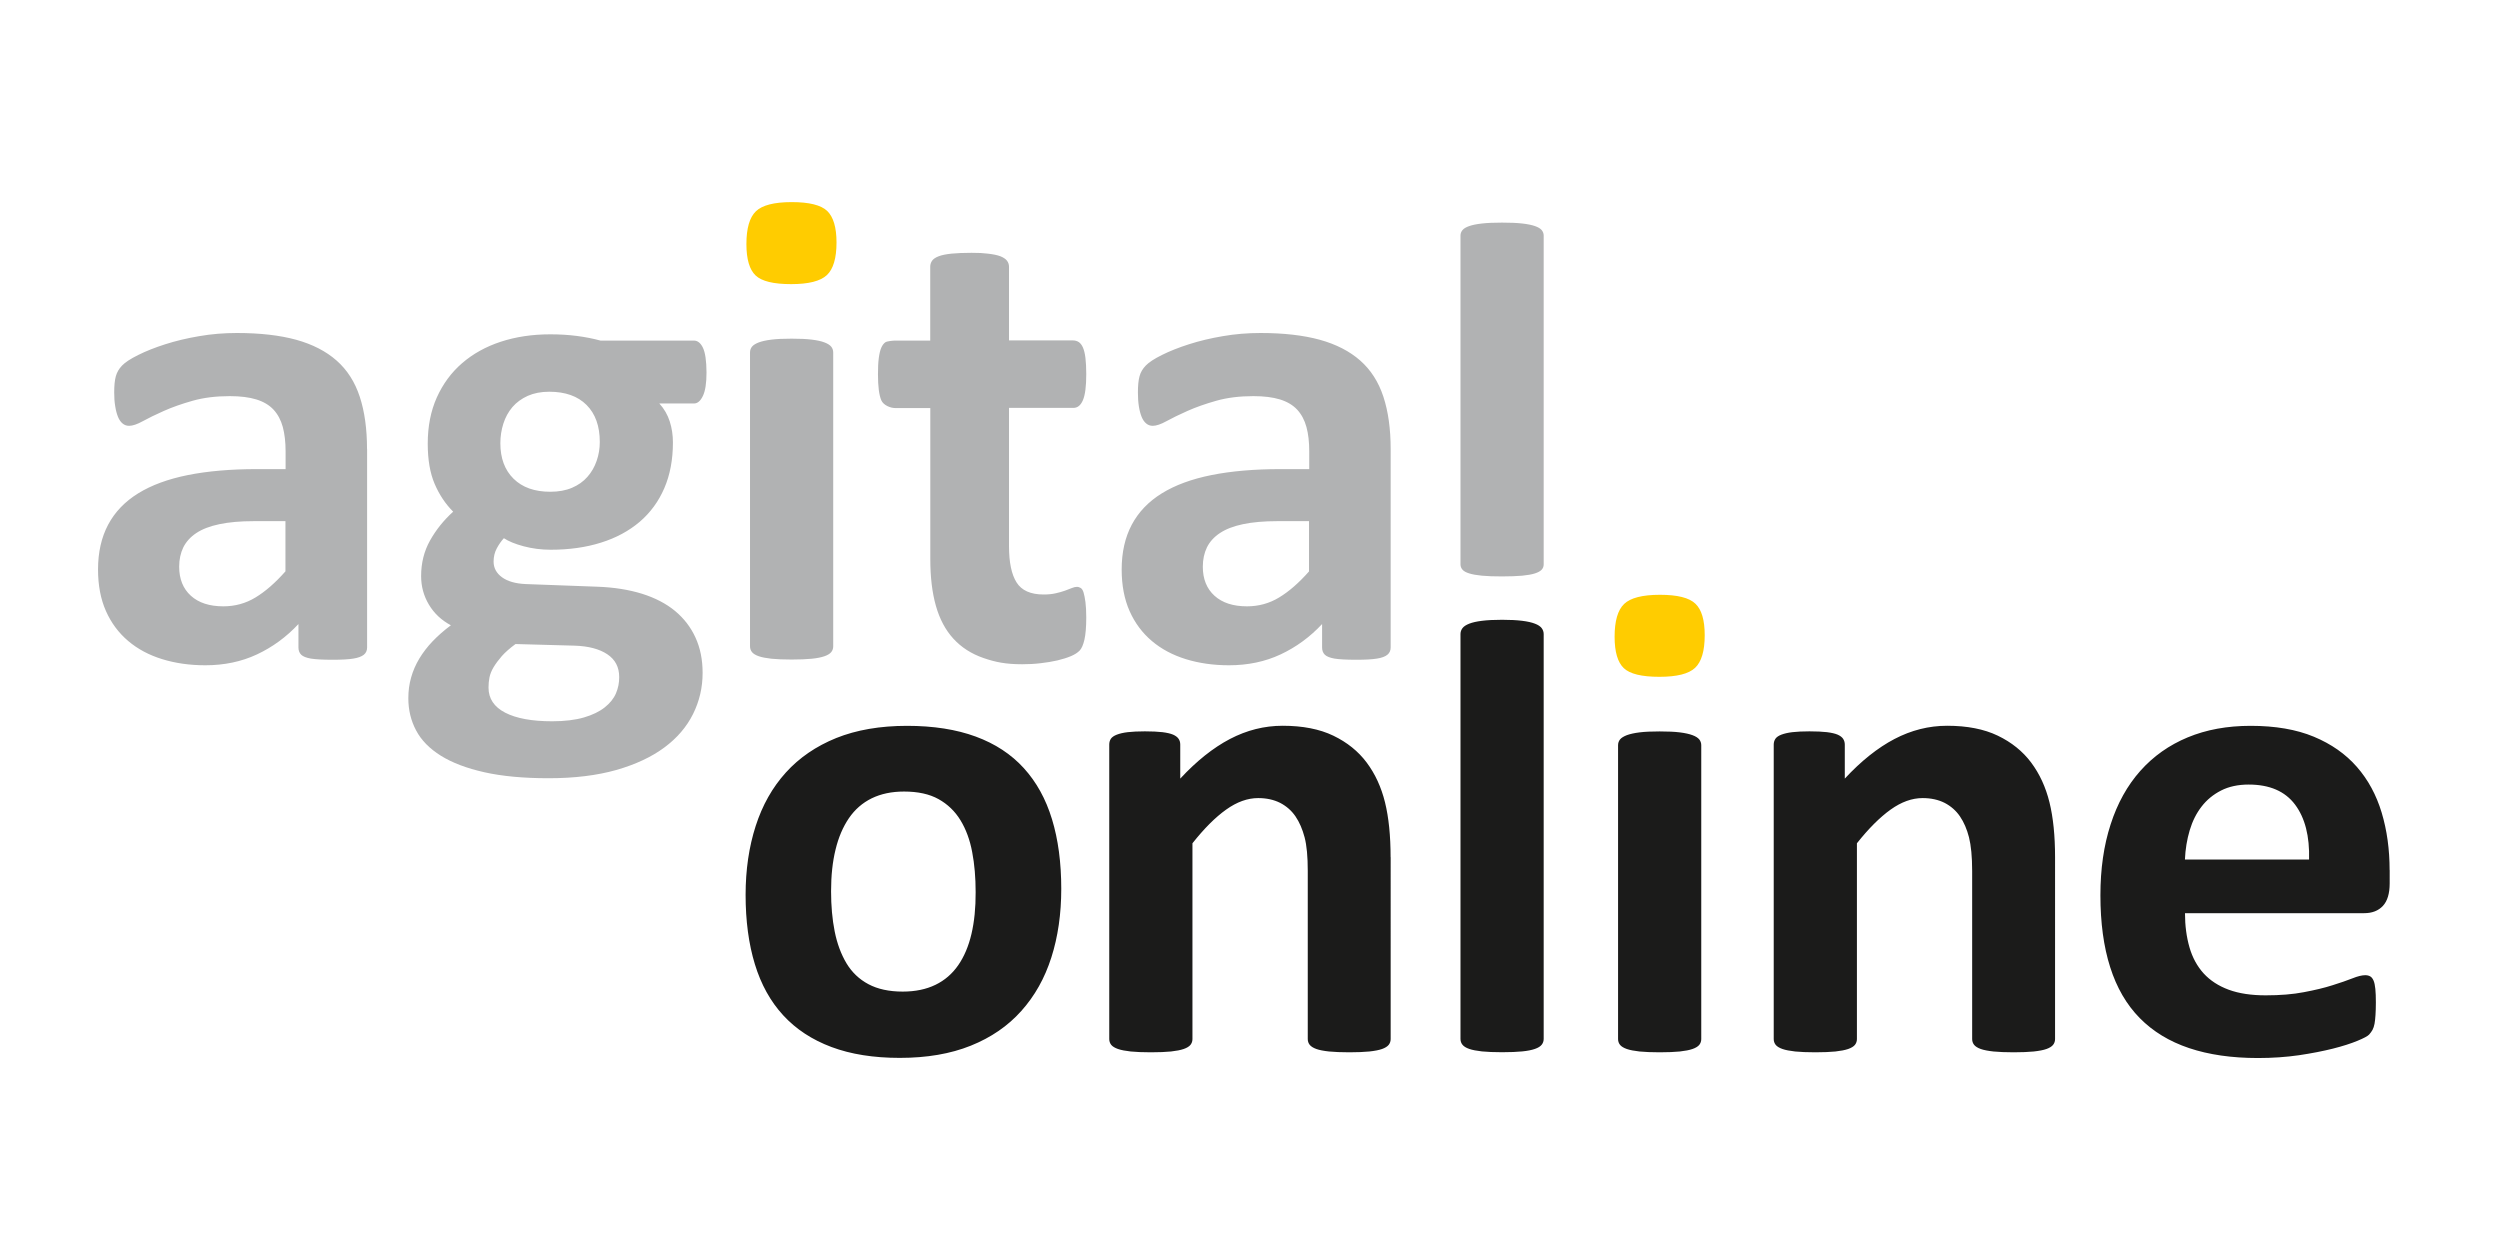
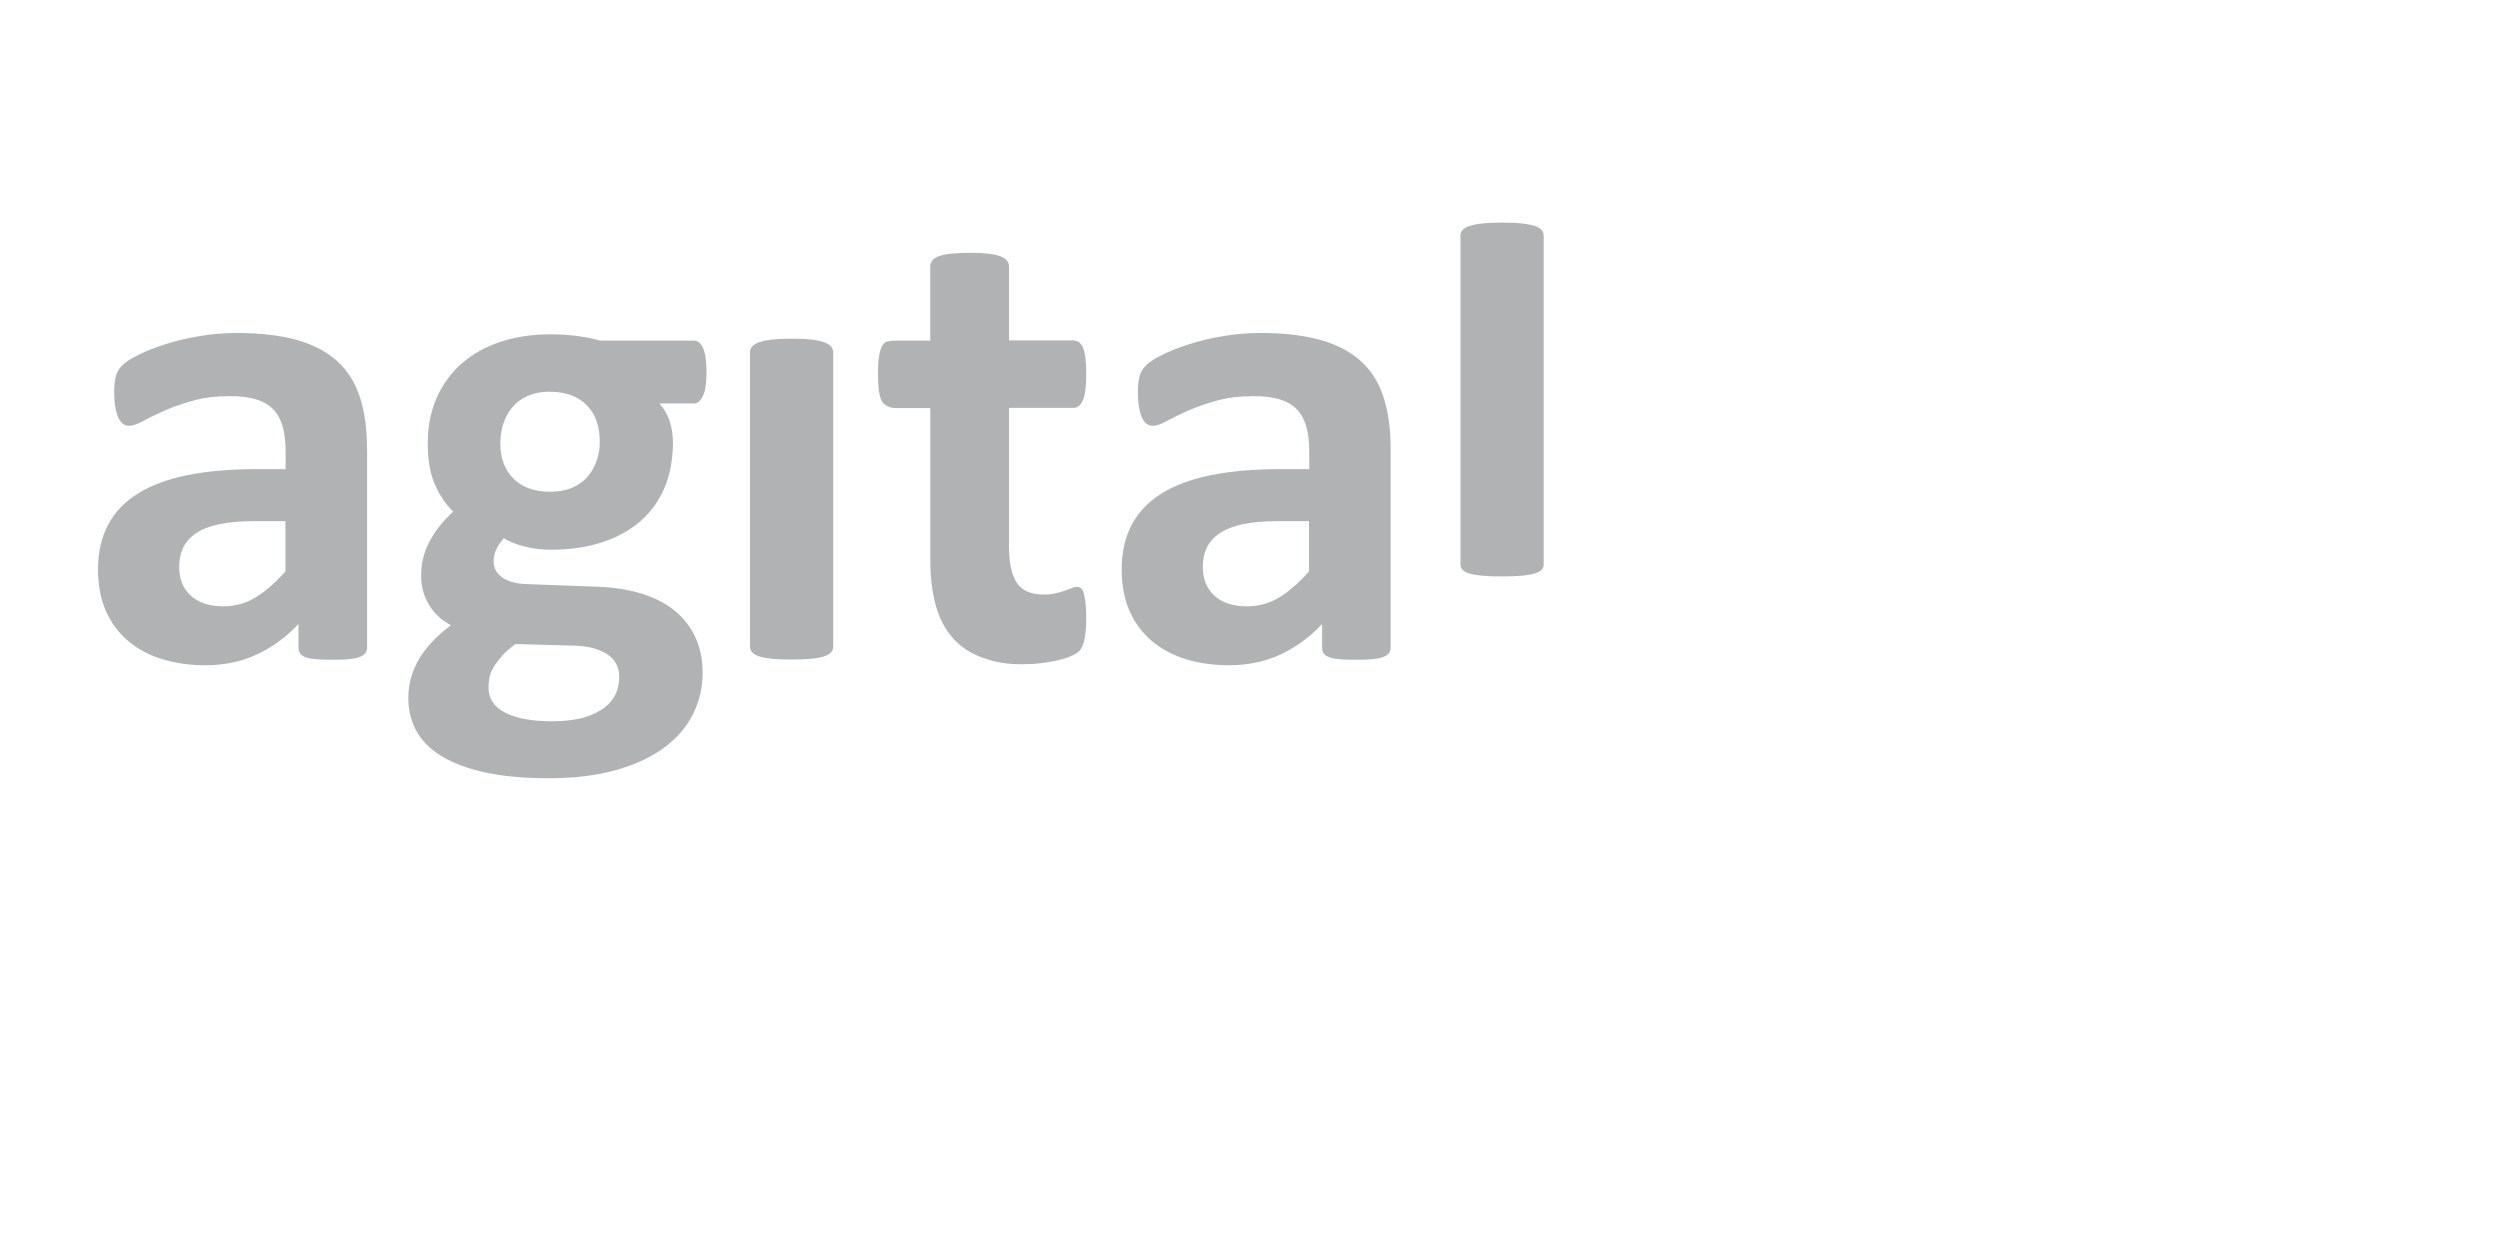
<svg xmlns="http://www.w3.org/2000/svg" version="1.1" x="0px" y="0px" viewBox="0 0 340.16 170.08" style="enable-background:new 0 0 340.16 170.08;" xml:space="preserve">
  <style type="text/css">
	.st0{fill:#B1B2B3;}
	.st1{fill:#1B1B1A;}
	.st2{fill:#FFCC00;}
</style>
  <g id="agital.online_Logo">
    <path id="agital" class="st0" d="M178.12,77.74c-1.38,1.56-2.73,2.74-4.07,3.55c-1.33,0.81-2.79,1.21-4.38,1.21   c-1.89,0-3.36-0.48-4.42-1.44c-1.06-0.96-1.59-2.28-1.59-3.95c0-0.99,0.19-1.86,0.56-2.63c0.37-0.76,0.97-1.42,1.77-1.95   c0.81-0.54,1.86-0.94,3.14-1.21c1.29-0.27,2.85-0.41,4.67-0.41h4.31V77.74z M189.22,61.12c0-2.75-0.33-5.13-0.99-7.14   c-0.66-2.01-1.71-3.65-3.15-4.92c-1.44-1.27-3.27-2.21-5.5-2.83c-2.23-0.61-4.92-0.92-8.06-0.92c-1.77,0-3.48,0.14-5.14,0.43   c-1.66,0.28-3.2,0.65-4.6,1.1c-1.41,0.45-2.64,0.94-3.68,1.46c-1.05,0.52-1.78,1-2.2,1.44c-0.42,0.43-0.71,0.92-0.85,1.46   c-0.15,0.54-0.22,1.27-0.22,2.2c0,0.69,0.04,1.32,0.13,1.89c0.09,0.57,0.22,1.05,0.38,1.44c0.16,0.39,0.37,0.69,0.63,0.9   c0.25,0.21,0.55,0.31,0.88,0.31c0.48,0,1.1-0.21,1.86-0.63c0.76-0.42,1.71-0.88,2.85-1.39c1.14-0.51,2.45-0.97,3.93-1.39   c1.48-0.42,3.17-0.63,5.05-0.63c1.44,0,2.64,0.15,3.62,0.45c0.97,0.3,1.75,0.76,2.34,1.39c0.58,0.63,1,1.41,1.26,2.36   s0.38,2.04,0.38,3.3v2.43h-3.91c-3.57,0-6.69,0.27-9.39,0.81c-2.7,0.54-4.95,1.37-6.76,2.49c-1.81,1.12-3.17,2.54-4.09,4.27   c-0.91,1.72-1.37,3.75-1.37,6.09c0,2.15,0.36,4.04,1.08,5.66c0.72,1.62,1.73,2.97,3.03,4.07c1.3,1.1,2.85,1.92,4.63,2.47   c1.78,0.55,3.74,0.83,5.86,0.83c2.57,0,4.92-0.49,7.03-1.48c2.11-0.99,3.99-2.36,5.64-4.13v3.19c0,0.42,0.13,0.75,0.38,0.99   c0.25,0.24,0.69,0.41,1.3,0.52c0.61,0.1,1.6,0.16,2.94,0.16c1.26,0,2.21-0.05,2.85-0.16c0.65-0.1,1.12-0.28,1.41-0.52   c0.3-0.24,0.45-0.57,0.45-0.99V61.12z M147.69,81.92c-0.07-0.54-0.16-0.97-0.25-1.28c-0.09-0.31-0.22-0.52-0.38-0.63   c-0.17-0.1-0.34-0.16-0.52-0.16c-0.21,0-0.44,0.05-0.7,0.16c-0.26,0.11-0.57,0.22-0.94,0.36c-0.38,0.13-0.8,0.26-1.28,0.36   c-0.48,0.11-1.02,0.16-1.62,0.16c-1.77,0-3-0.55-3.68-1.64c-0.69-1.09-1.03-2.73-1.03-4.92V55.5h8.76c0.57,0,1-0.35,1.3-1.06   c0.3-0.7,0.45-1.88,0.45-3.53c0-0.87-0.04-1.6-0.11-2.2c-0.07-0.6-0.19-1.07-0.34-1.42c-0.15-0.34-0.34-0.59-0.56-0.74   c-0.23-0.15-0.49-0.23-0.79-0.23h-8.71V36.29c0-0.3-0.09-0.57-0.27-0.81c-0.18-0.24-0.48-0.44-0.9-0.61   c-0.42-0.16-1-0.28-1.73-0.36c-0.73-0.08-1.1-0.11-2.2-0.11c-1.08,0-1.99,0.04-2.72,0.11c-0.73,0.08-1.32,0.19-1.75,0.36   c-0.43,0.16-0.73,0.37-0.9,0.61c-0.16,0.24-0.25,0.51-0.25,0.81v10.05h-4.76c-0.3,0-1.12,0.08-1.34,0.23   c-0.22,0.15-0.41,0.4-0.56,0.74c-0.15,0.34-0.26,0.82-0.34,1.42c-0.08,0.6-0.11,1.33-0.11,2.2c0,1.65,0.15,2.82,0.45,3.53   c0.3,0.7,1.29,1.06,1.86,1.06h4.81v20.53c0,2.46,0.25,4.58,0.76,6.38c0.51,1.8,1.3,3.29,2.38,4.47c1.08,1.18,2.44,2.06,4.09,2.63   s3.04,0.85,5.28,0.85c0.84,0,1.67-0.04,2.49-0.14c0.82-0.09,1.59-0.22,2.29-0.38c0.7-0.17,1.32-0.36,1.84-0.58   c0.52-0.22,0.92-0.48,1.19-0.76c0.27-0.28,0.49-0.78,0.65-1.48c0.16-0.7,0.25-1.71,0.25-3.03   C147.8,83.15,147.76,82.46,147.69,81.92 M113.37,47.96c0-0.3-0.09-0.56-0.27-0.79c-0.18-0.22-0.49-0.42-0.92-0.58   c-0.43-0.17-1.01-0.29-1.73-0.38c-0.72-0.09-1.63-0.13-2.74-0.13c-1.11,0-2.02,0.04-2.74,0.13c-0.72,0.09-1.3,0.22-1.73,0.38   c-0.44,0.17-0.74,0.36-0.92,0.58c-0.18,0.22-0.27,0.49-0.27,0.79v39.98c0,0.3,0.09,0.56,0.27,0.79c0.18,0.22,0.49,0.41,0.92,0.56   c0.43,0.15,1.01,0.26,1.73,0.34c0.72,0.07,1.63,0.11,2.74,0.11c1.11,0,2.02-0.04,2.74-0.11c0.72-0.07,1.29-0.19,1.73-0.34   c0.43-0.15,0.74-0.34,0.92-0.56c0.18-0.22,0.27-0.49,0.27-0.79V47.96z M38.84,77.74c-1.38,1.56-2.73,2.74-4.07,3.55   c-1.33,0.81-2.79,1.21-4.38,1.21c-1.89,0-3.36-0.48-4.42-1.44c-1.06-0.96-1.59-2.28-1.59-3.95c0-0.99,0.19-1.86,0.56-2.63   c0.38-0.76,0.97-1.42,1.77-1.95c0.81-0.54,1.86-0.94,3.15-1.21c1.29-0.27,2.84-0.41,4.67-0.41h4.31V77.74z M49.94,61.12   c0-2.75-0.33-5.13-0.99-7.14c-0.66-2.01-1.71-3.65-3.15-4.92c-1.44-1.27-3.27-2.21-5.5-2.83c-2.23-0.61-4.92-0.92-8.06-0.92   c-1.77,0-3.48,0.14-5.14,0.43c-1.66,0.28-3.2,0.65-4.61,1.1c-1.41,0.45-2.64,0.94-3.68,1.46c-1.05,0.52-1.78,1-2.2,1.44   c-0.42,0.43-0.7,0.92-0.85,1.46c-0.15,0.54-0.22,1.27-0.22,2.2c0,0.69,0.04,1.32,0.14,1.89c0.09,0.57,0.22,1.05,0.38,1.44   c0.16,0.39,0.37,0.69,0.63,0.9c0.25,0.21,0.55,0.31,0.88,0.31c0.48,0,1.1-0.21,1.86-0.63c0.76-0.42,1.71-0.88,2.85-1.39   c1.14-0.51,2.45-0.97,3.93-1.39c1.48-0.42,3.17-0.63,5.05-0.63c1.44,0,2.64,0.15,3.62,0.45c0.97,0.3,1.75,0.76,2.34,1.39   c0.58,0.63,1,1.41,1.26,2.36c0.25,0.94,0.38,2.04,0.38,3.3v2.43h-3.91c-3.56,0-6.69,0.27-9.39,0.81c-2.69,0.54-4.95,1.37-6.76,2.49   c-1.81,1.12-3.17,2.54-4.09,4.27c-0.91,1.72-1.37,3.75-1.37,6.09c0,2.15,0.36,4.04,1.08,5.66c0.72,1.62,1.73,2.97,3.03,4.07   c1.3,1.1,2.84,1.92,4.63,2.47c1.78,0.55,3.73,0.83,5.86,0.83c2.57,0,4.92-0.49,7.03-1.48c2.11-0.99,3.99-2.36,5.64-4.13v3.19   c0,0.42,0.13,0.75,0.38,0.99c0.25,0.24,0.69,0.41,1.3,0.52c0.61,0.1,1.59,0.16,2.94,0.16c1.26,0,2.21-0.05,2.85-0.16   c0.64-0.1,1.12-0.28,1.42-0.52c0.3-0.24,0.45-0.57,0.45-0.99V61.12z M210.04,32.05c0-0.27-0.09-0.52-0.27-0.74   c-0.18-0.22-0.49-0.4-0.92-0.55c-0.43-0.15-1.01-0.27-1.73-0.35c-0.72-0.08-1.63-0.12-2.74-0.12c-1.11,0-2.02,0.04-2.74,0.12   c-0.72,0.08-1.3,0.2-1.73,0.35c-0.43,0.15-0.74,0.33-0.92,0.55c-0.18,0.22-0.27,0.47-0.27,0.74v44.74c0,0.27,0.09,0.51,0.27,0.72   c0.18,0.21,0.49,0.38,0.92,0.51c0.43,0.14,1.01,0.24,1.73,0.31c0.72,0.07,1.63,0.1,2.74,0.1c1.11,0,2.02-0.04,2.74-0.1   c0.72-0.07,1.3-0.17,1.73-0.31c0.43-0.14,0.74-0.31,0.92-0.51c0.18-0.2,0.27-0.44,0.27-0.72V32.05z M83.81,94.34   c-0.3,0.7-0.81,1.34-1.53,1.91c-0.72,0.57-1.66,1.03-2.83,1.37c-1.17,0.34-2.61,0.52-4.31,0.52c-2.76,0-4.89-0.39-6.4-1.17   c-1.51-0.78-2.27-1.92-2.27-3.41c0-0.48,0.04-0.94,0.13-1.39c0.09-0.45,0.28-0.92,0.56-1.39c0.29-0.48,0.66-0.98,1.12-1.51   c0.46-0.52,1.09-1.07,1.86-1.64l8.04,0.22c1.89,0.06,3.37,0.45,4.45,1.17c1.08,0.72,1.62,1.75,1.62,3.1   C84.26,92.89,84.11,93.63,83.81,94.34 M81.18,62.71c-0.28,0.82-0.7,1.55-1.26,2.18c-0.55,0.63-1.25,1.12-2.09,1.48   c-0.84,0.36-1.83,0.54-2.96,0.54c-2.13,0-3.79-0.59-4.99-1.77c-1.2-1.18-1.8-2.79-1.8-4.83c0-0.93,0.14-1.82,0.41-2.67   c0.27-0.85,0.68-1.6,1.23-2.25c0.55-0.64,1.25-1.15,2.09-1.53c0.84-0.37,1.81-0.56,2.92-0.56c2.19,0,3.88,0.6,5.08,1.8   c1.2,1.2,1.8,2.88,1.8,5.03C81.61,61.03,81.47,61.89,81.18,62.71 M95.65,47.33c-0.31-0.66-0.73-0.99-1.24-0.99H81.7   c-0.99-0.27-2.06-0.48-3.21-0.63c-1.15-0.15-2.36-0.22-3.62-0.22c-2.46,0-4.7,0.34-6.74,1.01c-2.04,0.67-3.79,1.65-5.26,2.92   c-1.47,1.27-2.61,2.83-3.44,4.67c-0.82,1.84-1.23,3.93-1.23,6.27c0,2.19,0.31,4.01,0.94,5.48c0.63,1.47,1.47,2.73,2.52,3.78   c-1.29,1.17-2.34,2.48-3.15,3.93c-0.81,1.45-1.21,3.06-1.21,4.83c0,1.41,0.35,2.7,1.06,3.89s1.7,2.12,2.99,2.81   c-0.93,0.69-1.75,1.41-2.47,2.16c-0.72,0.75-1.32,1.54-1.82,2.36c-0.49,0.82-0.87,1.68-1.12,2.58c-0.26,0.9-0.38,1.84-0.38,2.83   c0,1.59,0.35,3.05,1.06,4.38c0.7,1.33,1.83,2.48,3.37,3.44c1.54,0.96,3.52,1.71,5.93,2.25c2.41,0.54,5.32,0.81,8.74,0.81   c3.5,0,6.57-0.38,9.19-1.12c2.62-0.75,4.8-1.77,6.54-3.06c1.74-1.29,3.04-2.81,3.91-4.56c0.87-1.75,1.3-3.61,1.3-5.59   c0-1.8-0.32-3.4-0.97-4.81c-0.64-1.41-1.57-2.61-2.78-3.62c-1.21-1-2.71-1.78-4.49-2.34c-1.78-0.55-3.81-0.88-6.09-0.96l-9.75-0.36   c-1.38-0.06-2.45-0.37-3.21-0.92c-0.76-0.55-1.15-1.27-1.15-2.13c0-0.66,0.14-1.26,0.43-1.8c0.29-0.54,0.61-1,0.97-1.39   c0.63,0.42,1.53,0.79,2.69,1.1c1.17,0.31,2.4,0.47,3.68,0.47c2.51,0,4.8-0.32,6.85-0.97c2.05-0.64,3.8-1.59,5.26-2.83   c1.45-1.24,2.57-2.77,3.35-4.58c0.78-1.81,1.17-3.88,1.17-6.22c0-0.99-0.14-1.94-0.43-2.85c-0.29-0.91-0.76-1.73-1.42-2.45h4.72   c0.48,0,0.88-0.34,1.21-1.03c0.33-0.69,0.49-1.75,0.49-3.19C96.12,49.09,95.96,47.99,95.65,47.33" />
-     <path id="online" class="st1" d="M297.29,116.95c0.06-1.41,0.28-2.73,0.65-3.98c0.37-1.24,0.91-2.32,1.62-3.23   c0.7-0.91,1.59-1.64,2.65-2.18c1.06-0.54,2.31-0.81,3.75-0.81c2.85,0,4.95,0.91,6.31,2.72c1.36,1.81,2,4.31,1.91,7.48H297.29z    M325.14,118.39c0-2.82-0.36-5.42-1.08-7.82c-0.72-2.39-1.84-4.47-3.37-6.22c-1.53-1.75-3.48-3.12-5.86-4.11   c-2.38-0.99-5.25-1.48-8.6-1.48c-3.18,0-6.03,0.52-8.56,1.57c-2.53,1.05-4.68,2.57-6.45,4.56c-1.77,1.99-3.12,4.42-4.04,7.28   c-0.93,2.86-1.39,6.07-1.39,9.64c0,3.74,0.44,7.01,1.33,9.79c0.88,2.78,2.22,5.09,4.02,6.92c1.8,1.83,4.04,3.19,6.72,4.09   c2.68,0.9,5.8,1.35,9.37,1.35c1.98,0,3.83-0.13,5.57-0.38c1.74-0.26,3.28-0.56,4.63-0.9c1.35-0.34,2.46-0.7,3.33-1.06   c0.87-0.36,1.4-0.64,1.59-0.85c0.19-0.21,0.35-0.43,0.47-0.65c0.12-0.23,0.21-0.5,0.27-0.83c0.06-0.33,0.1-0.73,0.13-1.19   c0.03-0.46,0.05-1.03,0.05-1.68c0-0.75-0.02-1.37-0.07-1.86c-0.05-0.5-0.13-0.88-0.25-1.15c-0.12-0.27-0.27-0.46-0.45-0.56   c-0.18-0.1-0.4-0.16-0.67-0.16c-0.45,0-1.03,0.14-1.75,0.43c-0.72,0.28-1.62,0.6-2.72,0.94c-1.09,0.35-2.39,0.66-3.88,0.94   c-1.5,0.29-3.23,0.43-5.21,0.43c-1.95,0-3.62-0.25-5.01-0.76c-1.39-0.51-2.53-1.25-3.42-2.22c-0.88-0.97-1.53-2.16-1.93-3.55   c-0.4-1.39-0.61-2.94-0.61-4.65h24.39c1.08,0,1.92-0.33,2.54-0.99c0.61-0.66,0.92-1.68,0.92-3.06V118.39z M279.62,116.63   c0-2.9-0.25-5.39-0.76-7.46c-0.51-2.07-1.34-3.87-2.49-5.41c-1.15-1.54-2.67-2.76-4.54-3.66c-1.87-0.9-4.17-1.35-6.89-1.35   c-2.49,0-4.87,0.6-7.17,1.8c-2.29,1.2-4.54,3-6.76,5.39v-4.63c0-0.3-0.08-0.56-0.23-0.79c-0.15-0.22-0.4-0.41-0.74-0.56   c-0.35-0.15-0.83-0.26-1.46-0.34c-0.63-0.07-1.42-0.11-2.38-0.11c-0.93,0-1.7,0.04-2.31,0.11c-0.61,0.07-1.11,0.19-1.51,0.34   c-0.39,0.15-0.66,0.34-0.81,0.56c-0.15,0.23-0.23,0.49-0.23,0.79v40.07c0,0.3,0.09,0.56,0.27,0.79c0.18,0.22,0.49,0.41,0.92,0.56   c0.43,0.15,1.01,0.26,1.73,0.34c0.72,0.07,1.63,0.11,2.74,0.11c1.11,0,2.02-0.04,2.74-0.11c0.72-0.08,1.29-0.19,1.73-0.34   c0.43-0.15,0.74-0.34,0.92-0.56c0.18-0.23,0.27-0.49,0.27-0.79v-26.64c1.59-2.01,3.12-3.53,4.58-4.58   c1.47-1.05,2.92-1.57,4.36-1.57c1.14,0,2.13,0.22,2.99,0.65c0.85,0.44,1.55,1.05,2.09,1.84c0.54,0.79,0.95,1.75,1.23,2.85   c0.28,1.11,0.43,2.63,0.43,4.58v22.87c0,0.3,0.09,0.56,0.27,0.79c0.18,0.22,0.48,0.41,0.9,0.56c0.42,0.15,1,0.26,1.73,0.34   c0.73,0.07,1.65,0.11,2.76,0.11c1.08,0,1.98-0.04,2.72-0.11c0.73-0.08,1.31-0.19,1.73-0.34c0.42-0.15,0.72-0.34,0.9-0.56   c0.18-0.23,0.27-0.49,0.27-0.79V116.63z M231.48,101.4c0-0.3-0.09-0.56-0.27-0.79c-0.18-0.22-0.49-0.42-0.92-0.58   c-0.43-0.16-1.01-0.29-1.73-0.38c-0.72-0.09-1.63-0.13-2.74-0.13c-1.11,0-2.02,0.04-2.74,0.13c-0.72,0.09-1.29,0.22-1.73,0.38   c-0.43,0.17-0.74,0.36-0.92,0.58c-0.18,0.23-0.27,0.49-0.27,0.79v39.98c0,0.3,0.09,0.56,0.27,0.79c0.18,0.22,0.49,0.41,0.92,0.56   c0.43,0.15,1.01,0.26,1.73,0.34c0.72,0.07,1.63,0.11,2.74,0.11c1.11,0,2.02-0.04,2.74-0.11c0.72-0.08,1.3-0.19,1.73-0.34   c0.43-0.15,0.74-0.34,0.92-0.56c0.18-0.23,0.27-0.49,0.27-0.79V101.4z M189.21,116.63c0-2.9-0.25-5.39-0.76-7.46   c-0.51-2.07-1.34-3.87-2.49-5.41c-1.15-1.54-2.67-2.76-4.54-3.66c-1.87-0.9-4.17-1.35-6.9-1.35c-2.49,0-4.87,0.6-7.17,1.8   c-2.29,1.2-4.54,3-6.76,5.39v-4.63c0-0.3-0.07-0.56-0.23-0.79c-0.15-0.22-0.4-0.41-0.74-0.56c-0.35-0.15-0.83-0.26-1.46-0.34   c-0.63-0.07-1.42-0.11-2.38-0.11c-0.93,0-1.7,0.04-2.32,0.11c-0.61,0.07-1.11,0.19-1.5,0.34c-0.39,0.15-0.66,0.34-0.81,0.56   c-0.15,0.23-0.22,0.49-0.22,0.79v40.07c0,0.3,0.09,0.56,0.27,0.79c0.18,0.22,0.49,0.41,0.92,0.56c0.43,0.15,1.01,0.26,1.73,0.34   c0.72,0.07,1.63,0.11,2.74,0.11c1.11,0,2.02-0.04,2.74-0.11c0.72-0.08,1.29-0.19,1.73-0.34c0.43-0.15,0.74-0.34,0.92-0.56   c0.18-0.23,0.27-0.49,0.27-0.79v-26.64c1.59-2.01,3.11-3.53,4.58-4.58c1.47-1.05,2.92-1.57,4.36-1.57c1.14,0,2.13,0.22,2.99,0.65   c0.85,0.44,1.55,1.05,2.09,1.84c0.54,0.79,0.95,1.75,1.24,2.85s0.43,2.63,0.43,4.58v22.87c0,0.3,0.09,0.56,0.27,0.79   c0.18,0.22,0.48,0.41,0.9,0.56c0.42,0.15,0.99,0.26,1.73,0.34c0.74,0.07,1.65,0.11,2.76,0.11c1.08,0,1.98-0.04,2.72-0.11   c0.73-0.08,1.31-0.19,1.73-0.34c0.42-0.15,0.72-0.34,0.9-0.56c0.18-0.23,0.27-0.49,0.27-0.79V116.63z M132.18,127.08   c-0.39,1.66-0.99,3.08-1.8,4.25c-0.81,1.17-1.84,2.06-3.1,2.67c-1.26,0.61-2.74,0.92-4.45,0.92c-1.86,0-3.41-0.34-4.67-1.01   c-1.26-0.67-2.25-1.62-2.99-2.85c-0.73-1.23-1.27-2.67-1.6-4.33c-0.33-1.66-0.49-3.48-0.49-5.46c0-2.13,0.2-4.02,0.61-5.68   c0.4-1.66,1.01-3.08,1.82-4.27c0.81-1.18,1.84-2.08,3.1-2.7c1.26-0.61,2.72-0.92,4.4-0.92c1.89,0,3.45,0.34,4.69,1.03   c1.24,0.69,2.24,1.65,2.99,2.88c0.75,1.23,1.28,2.67,1.59,4.33c0.32,1.66,0.47,3.48,0.47,5.46   C132.76,123.52,132.57,125.42,132.18,127.08 M143.14,111.47c-0.84-2.76-2.12-5.07-3.84-6.96s-3.9-3.32-6.54-4.29   c-2.64-0.97-5.75-1.46-9.34-1.46c-3.68,0-6.9,0.56-9.64,1.66c-2.74,1.11-5.02,2.67-6.85,4.69c-1.83,2.02-3.2,4.45-4.11,7.28   c-0.91,2.83-1.37,5.95-1.37,9.37c0,3.53,0.42,6.68,1.26,9.43c0.84,2.76,2.13,5.08,3.86,6.96c1.74,1.89,3.92,3.32,6.56,4.31   c2.64,0.99,5.74,1.48,9.3,1.48c3.68,0,6.9-0.55,9.66-1.66c2.76-1.11,5.05-2.68,6.87-4.72c1.83-2.04,3.19-4.46,4.09-7.28   c0.9-2.81,1.35-5.93,1.35-9.34C144.4,117.38,143.98,114.22,143.14,111.47 M210.04,86.28c0-0.3-0.09-0.57-0.27-0.81   c-0.18-0.24-0.49-0.45-0.92-0.61c-0.43-0.17-1.01-0.3-1.73-0.39c-0.72-0.09-1.63-0.14-2.74-0.14c-1.11,0-2.02,0.05-2.74,0.14   c-0.72,0.09-1.3,0.22-1.73,0.39c-0.43,0.17-0.74,0.37-0.92,0.61c-0.18,0.24-0.27,0.51-0.27,0.81v55.08c0,0.3,0.09,0.57,0.27,0.79   c0.18,0.23,0.49,0.42,0.92,0.57c0.43,0.15,1.01,0.26,1.73,0.34c0.72,0.07,1.63,0.11,2.74,0.11c1.11,0,2.02-0.04,2.74-0.11   c0.72-0.07,1.3-0.19,1.73-0.34c0.43-0.15,0.74-0.34,0.92-0.57c0.18-0.23,0.27-0.49,0.27-0.79V86.28z" />
-     <path id="dots" class="st2" d="M230.68,82.14c0.85,0.8,1.27,2.23,1.27,4.29c0,2.14-0.44,3.62-1.31,4.44   c-0.87,0.82-2.49,1.22-4.86,1.22c-2.4,0-4.01-0.39-4.84-1.18c-0.83-0.79-1.25-2.21-1.25-4.27c0-2.14,0.43-3.63,1.29-4.46   c0.86-0.83,2.49-1.25,4.88-1.25C228.23,80.93,229.84,81.33,230.68,82.14 M112.55,28.7c-0.85-0.8-2.45-1.2-4.82-1.2   c-2.4,0-4.02,0.42-4.88,1.25c-0.86,0.83-1.29,2.32-1.29,4.46c0,2.06,0.42,3.48,1.25,4.27c0.83,0.79,2.44,1.18,4.84,1.18   c2.37,0,3.99-0.41,4.86-1.23s1.31-2.3,1.31-4.44C113.82,30.94,113.39,29.51,112.55,28.7" />
  </g>
</svg>